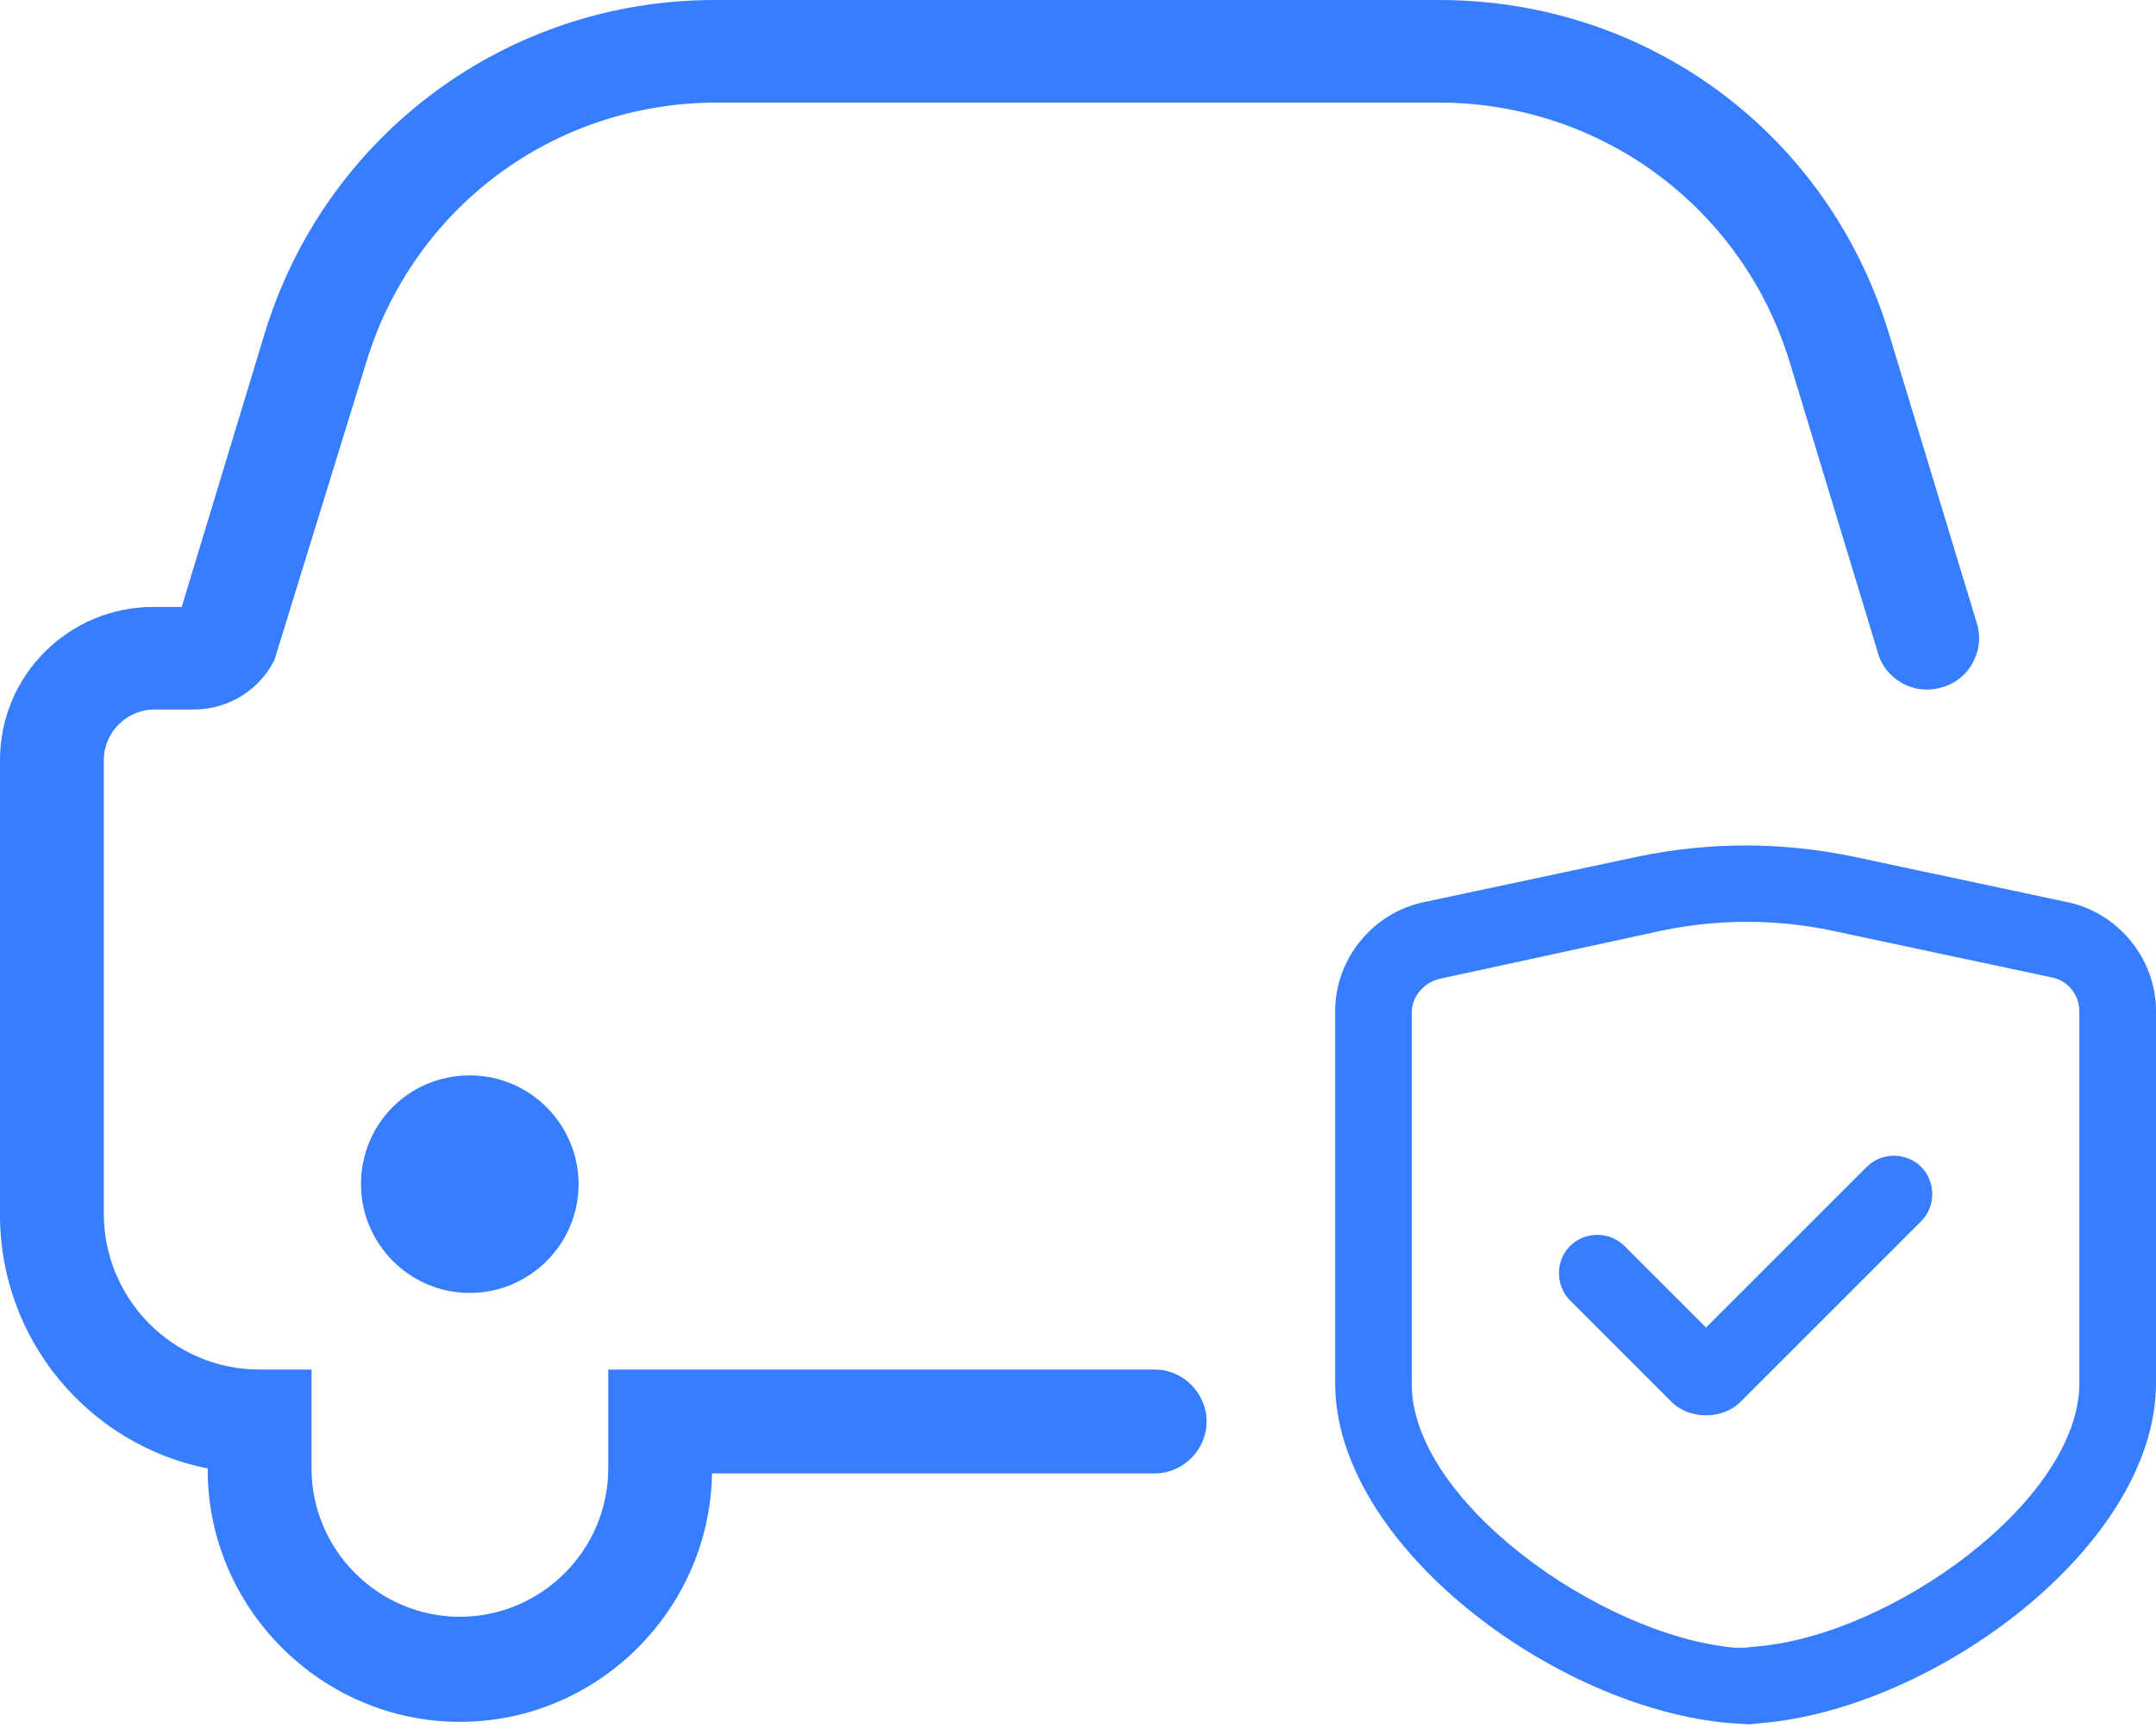
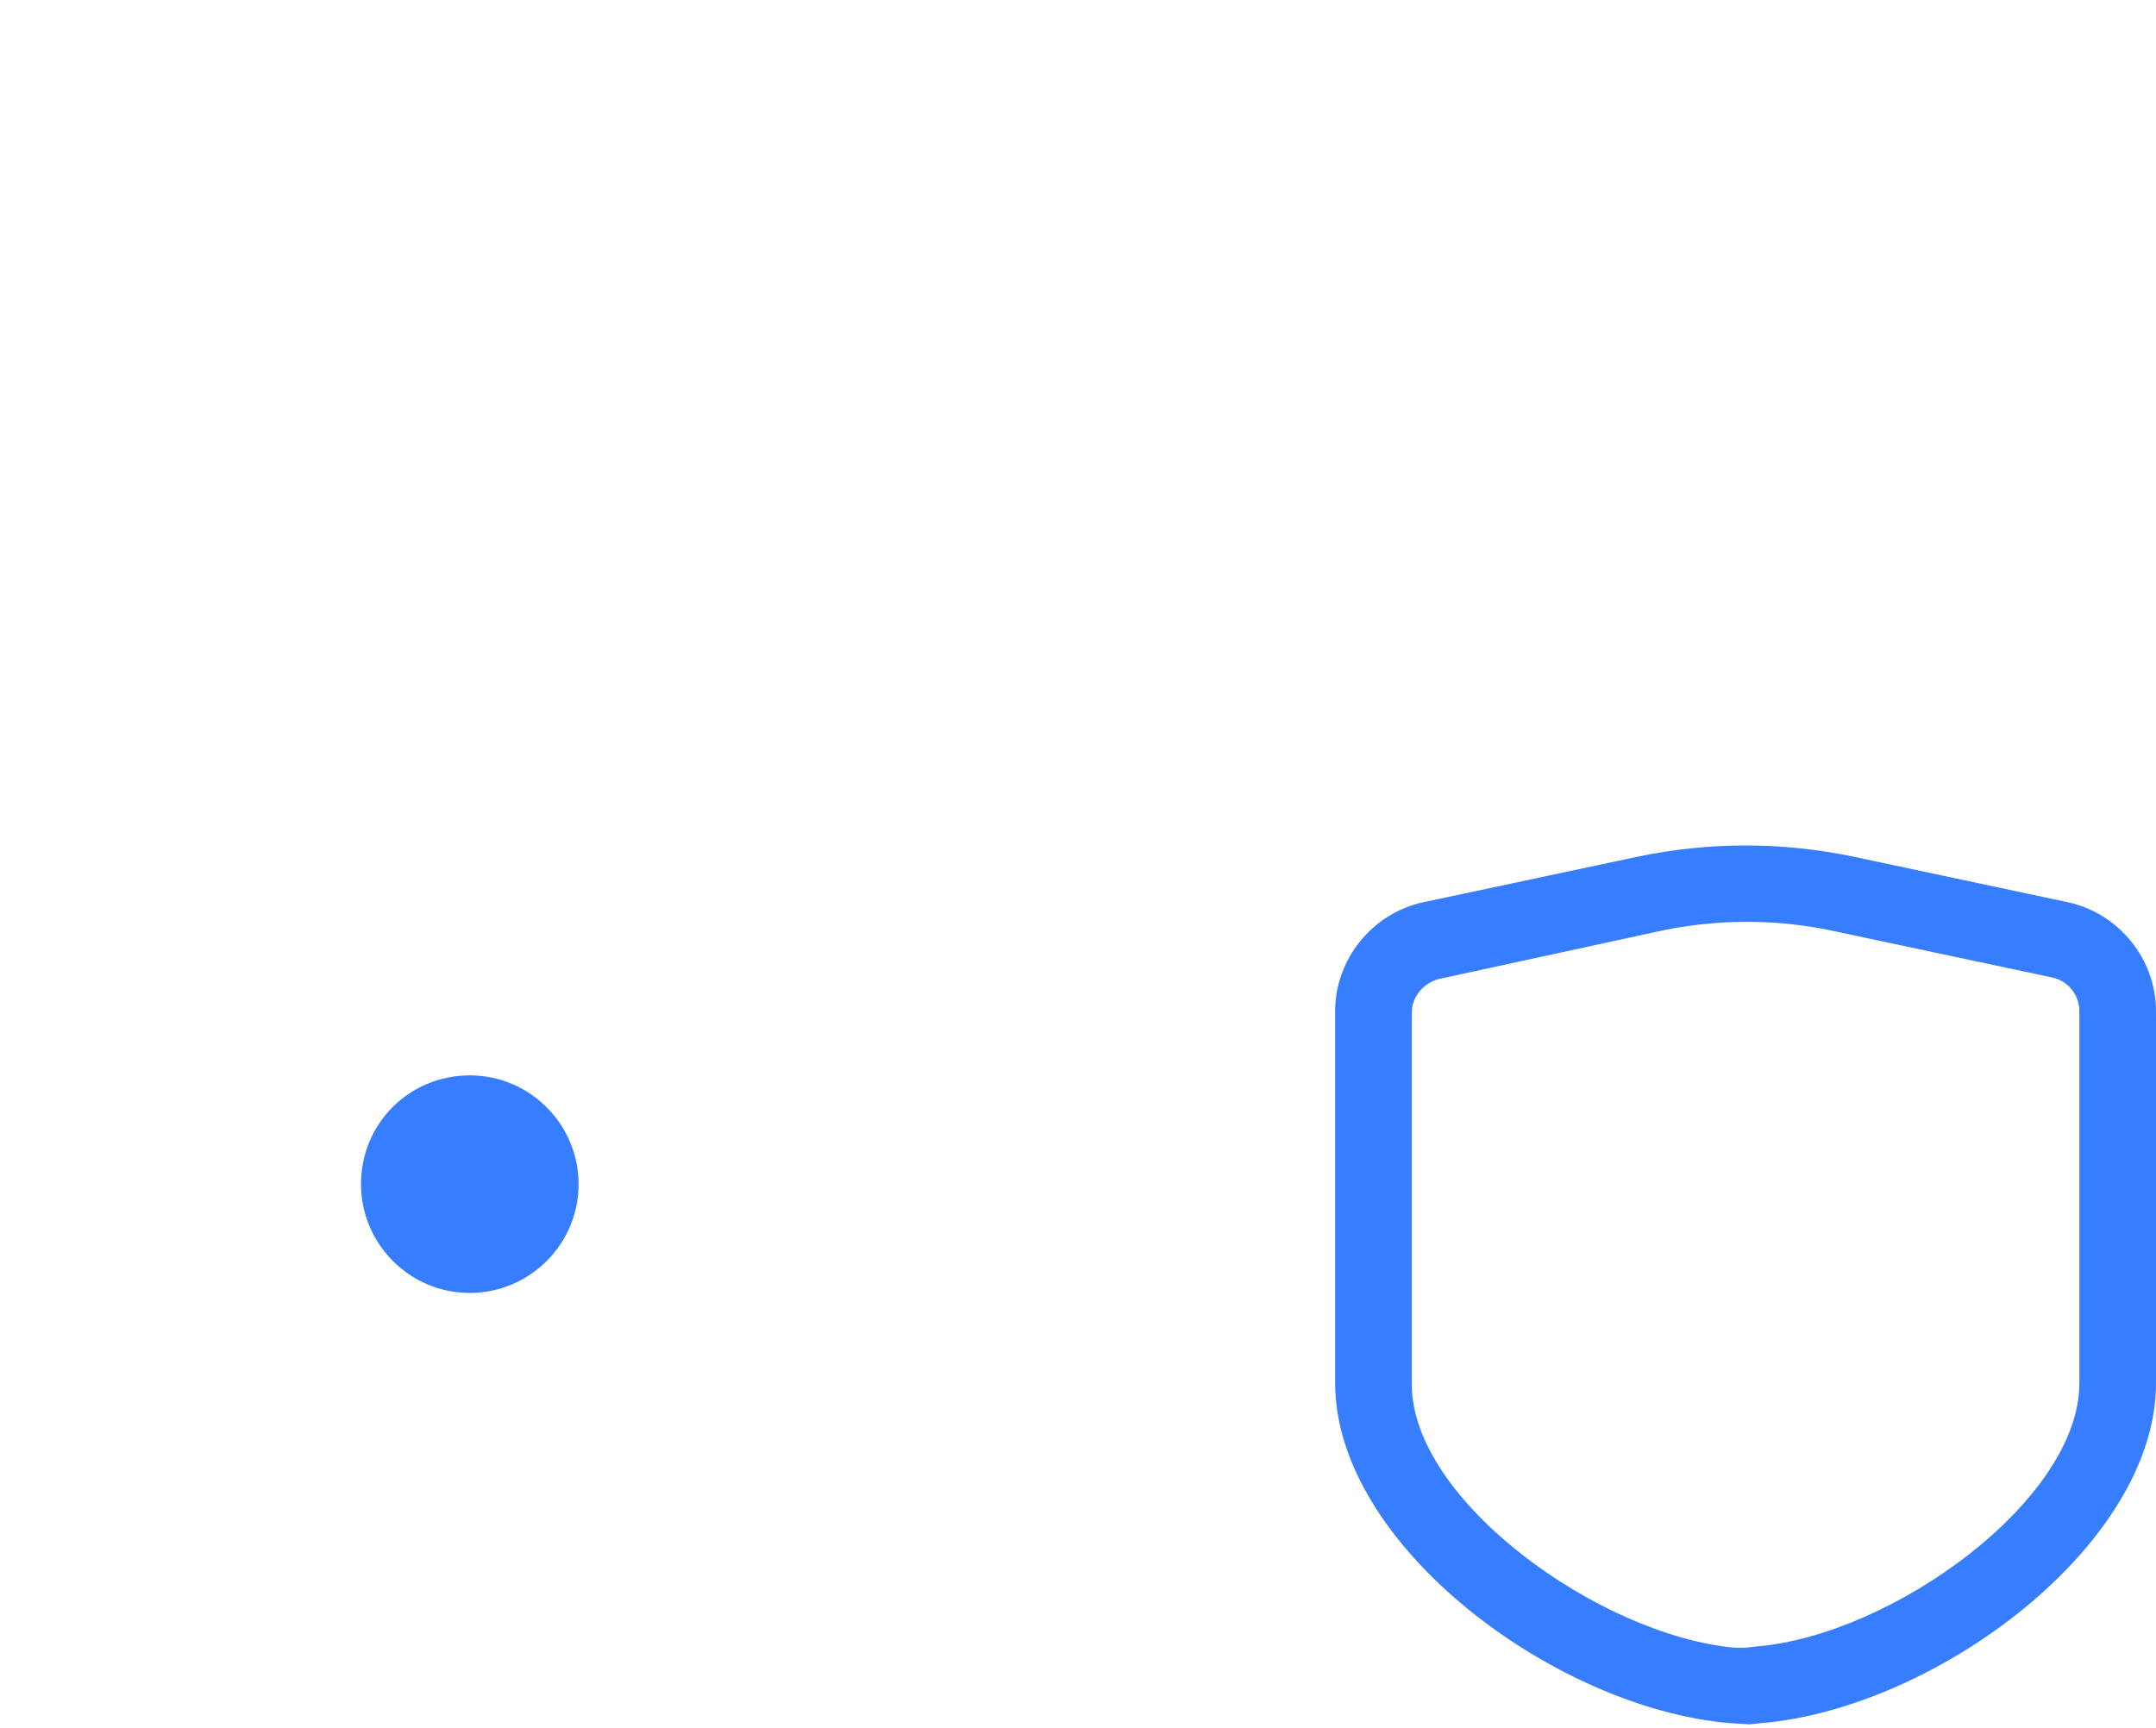
<svg xmlns="http://www.w3.org/2000/svg" width="121" height="97" viewBox="0 0 121 97" fill="none">
-   <path d="M25.81 96.648C18.039 96.648 11.656 90.265 11.656 82.494V82.425C4.995 81.106 0 75.209 0 68.202V42.67C0 37.882 3.885 34.067 8.603 34.067H10.199L14.848 18.733C18.248 7.564 28.447 0 40.103 0H80.761C92.486 0 102.616 7.493 106.016 18.733L110.941 34.969C111.427 36.495 110.525 38.16 108.999 38.576C107.472 39.062 105.807 38.16 105.391 36.634L100.465 20.398C97.829 11.656 89.85 5.759 80.761 5.759L40.24 5.758C31.081 5.758 23.172 11.656 20.535 20.398L15.401 37.049C14.569 38.714 12.835 39.824 10.892 39.824H8.671C7.145 39.824 5.827 41.072 5.827 42.669V68.132C5.827 72.919 9.712 76.874 14.569 76.874H17.484V82.424C17.484 87.003 21.23 90.75 25.81 90.75C30.389 90.75 34.136 87.003 34.136 82.424V76.874H64.803C66.399 76.874 67.717 78.192 67.717 79.788C67.717 81.385 66.399 82.703 64.803 82.703L39.962 82.702C39.823 90.404 33.51 96.648 25.809 96.648L25.81 96.648Z" fill="#377DFF" />
  <path d="M20.26 66.468C20.26 69.798 22.966 72.573 26.366 72.573C29.696 72.573 32.471 69.867 32.471 66.468C32.471 63.137 29.765 60.362 26.366 60.362C22.966 60.362 20.26 63.068 20.26 66.468Z" fill="#377DFF" />
  <path d="M98.175 96.787L97.064 96.718C87.282 95.885 74.932 86.727 74.932 77.638V56.754C74.932 53.839 77.013 51.272 79.858 50.648L91.93 48.081C95.953 47.248 99.978 47.248 104.002 48.081L116.074 50.648C118.919 51.272 121 53.839 121 56.754V77.638C121 86.727 108.65 95.885 98.867 96.718L98.175 96.787ZM97.966 92.486L98.591 92.416C106.153 91.792 116.699 84.229 116.699 77.638V56.754C116.699 55.851 116.075 55.089 115.242 54.881L103.17 52.314C99.77 51.551 96.302 51.551 92.901 52.314L80.76 54.95C79.927 55.159 79.233 55.922 79.233 56.823V77.707C79.233 84.229 89.779 91.792 97.341 92.486L97.966 92.486Z" fill="#377DFF" />
-   <path d="M95.747 79.442C94.984 79.442 94.22 79.164 93.666 78.54L88.115 72.99C87.283 72.157 87.283 70.769 88.115 69.937C88.948 69.105 90.336 69.105 91.168 69.937L95.748 74.516L104.767 65.497C105.599 64.665 106.987 64.665 107.819 65.497C108.652 66.33 108.652 67.718 107.819 68.55L97.828 78.54C97.273 79.165 96.51 79.442 95.746 79.442H95.747Z" fill="#377DFF" />
</svg>